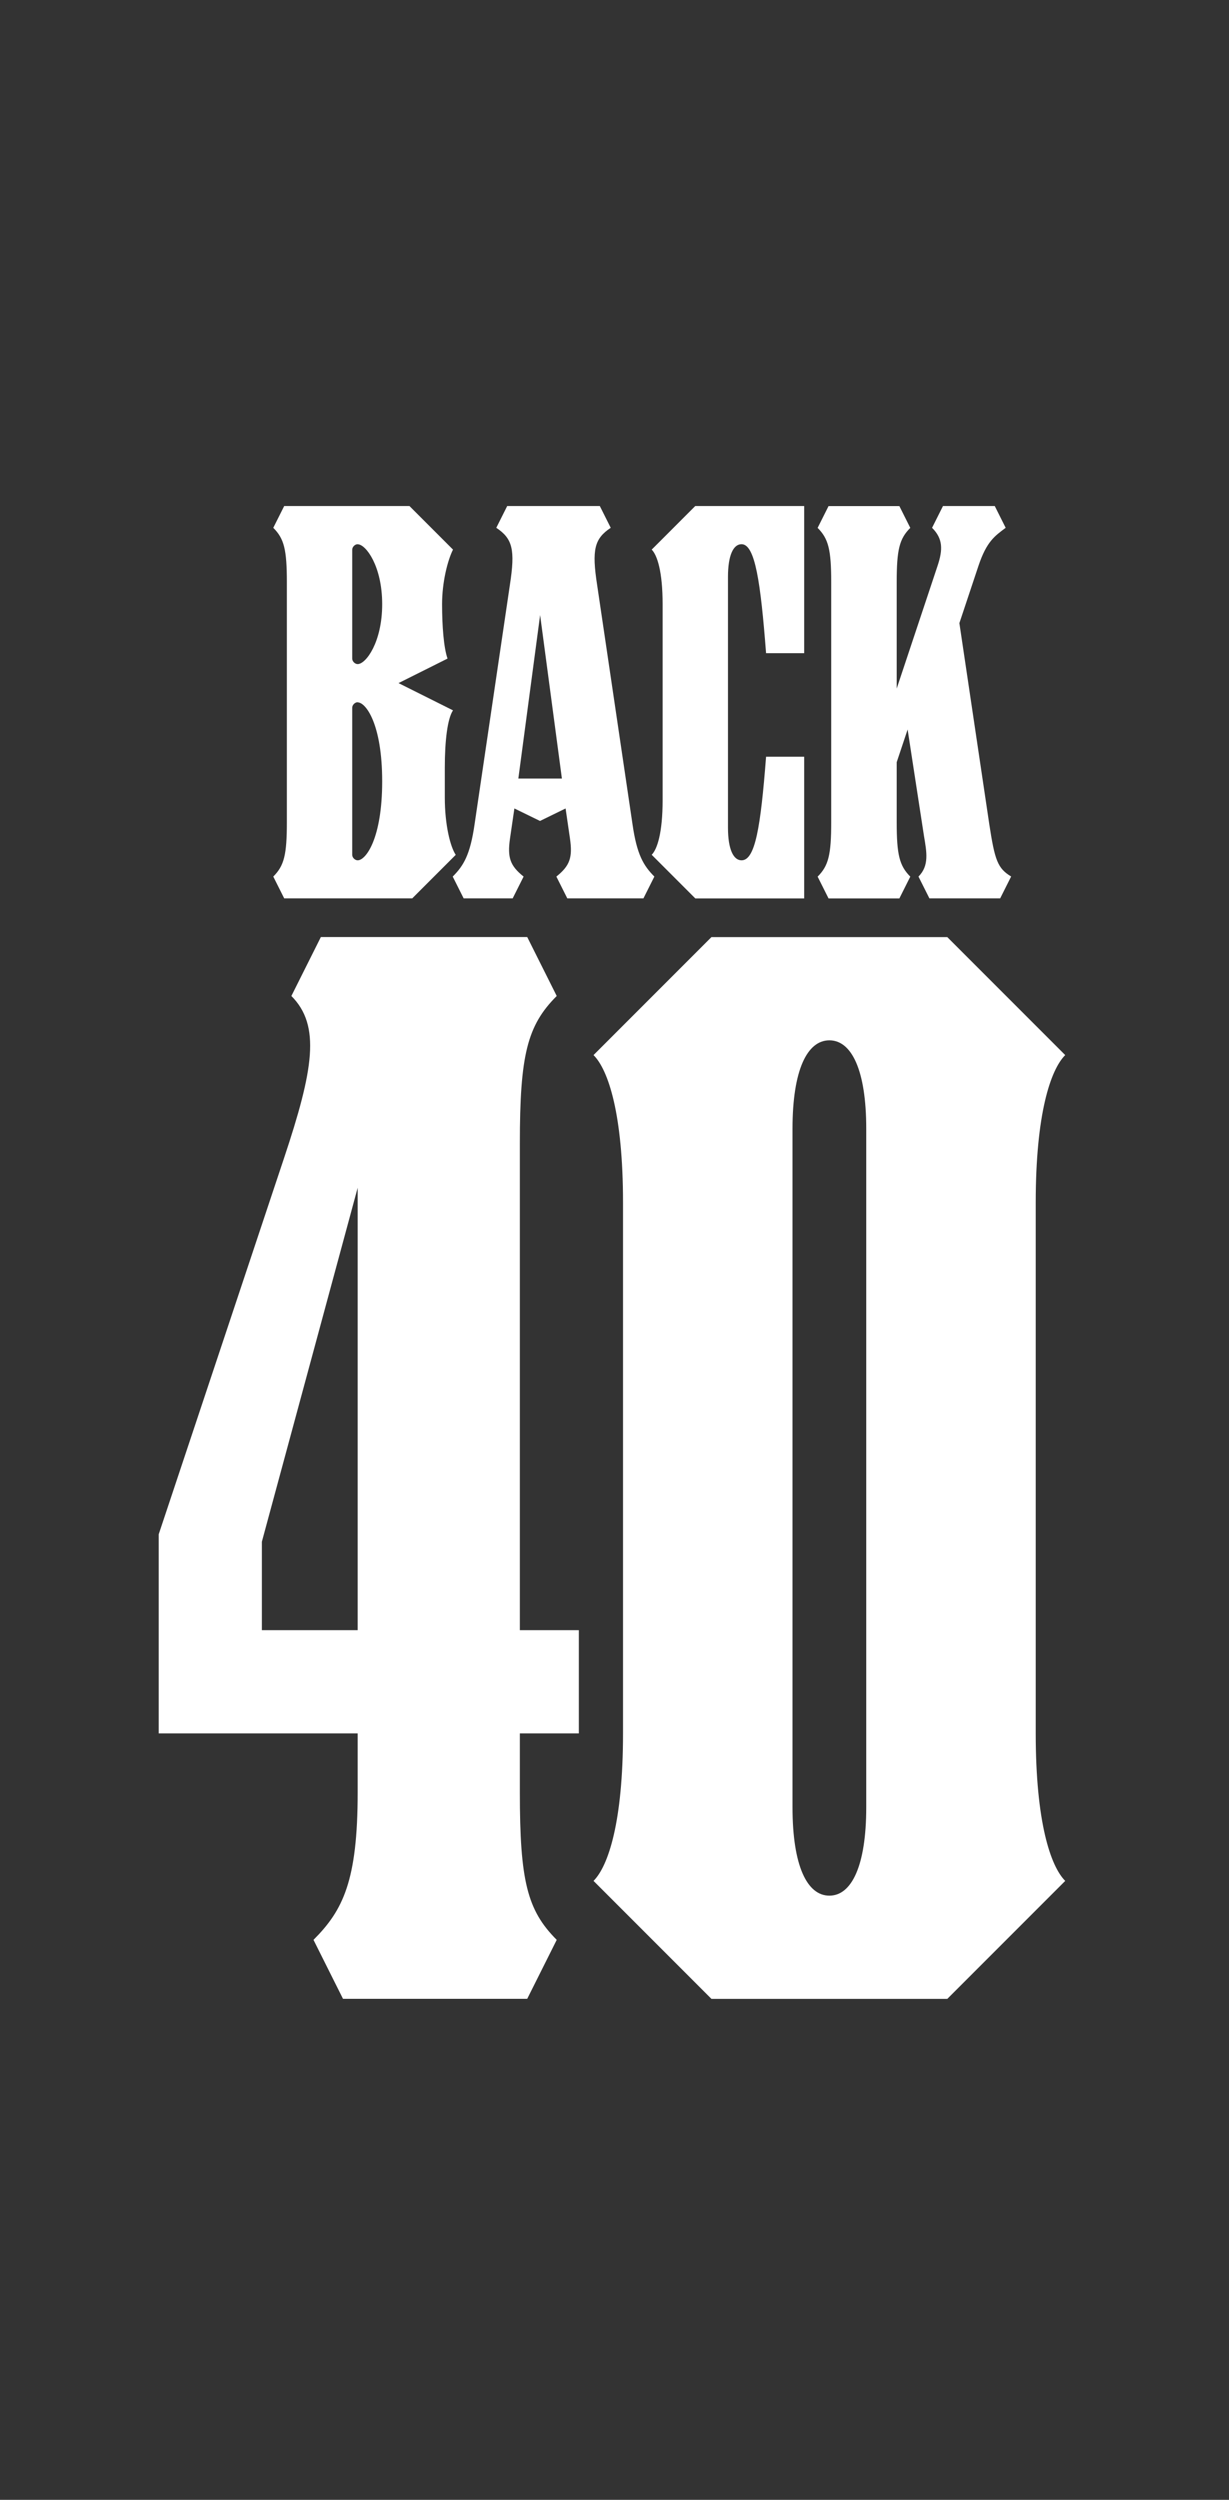
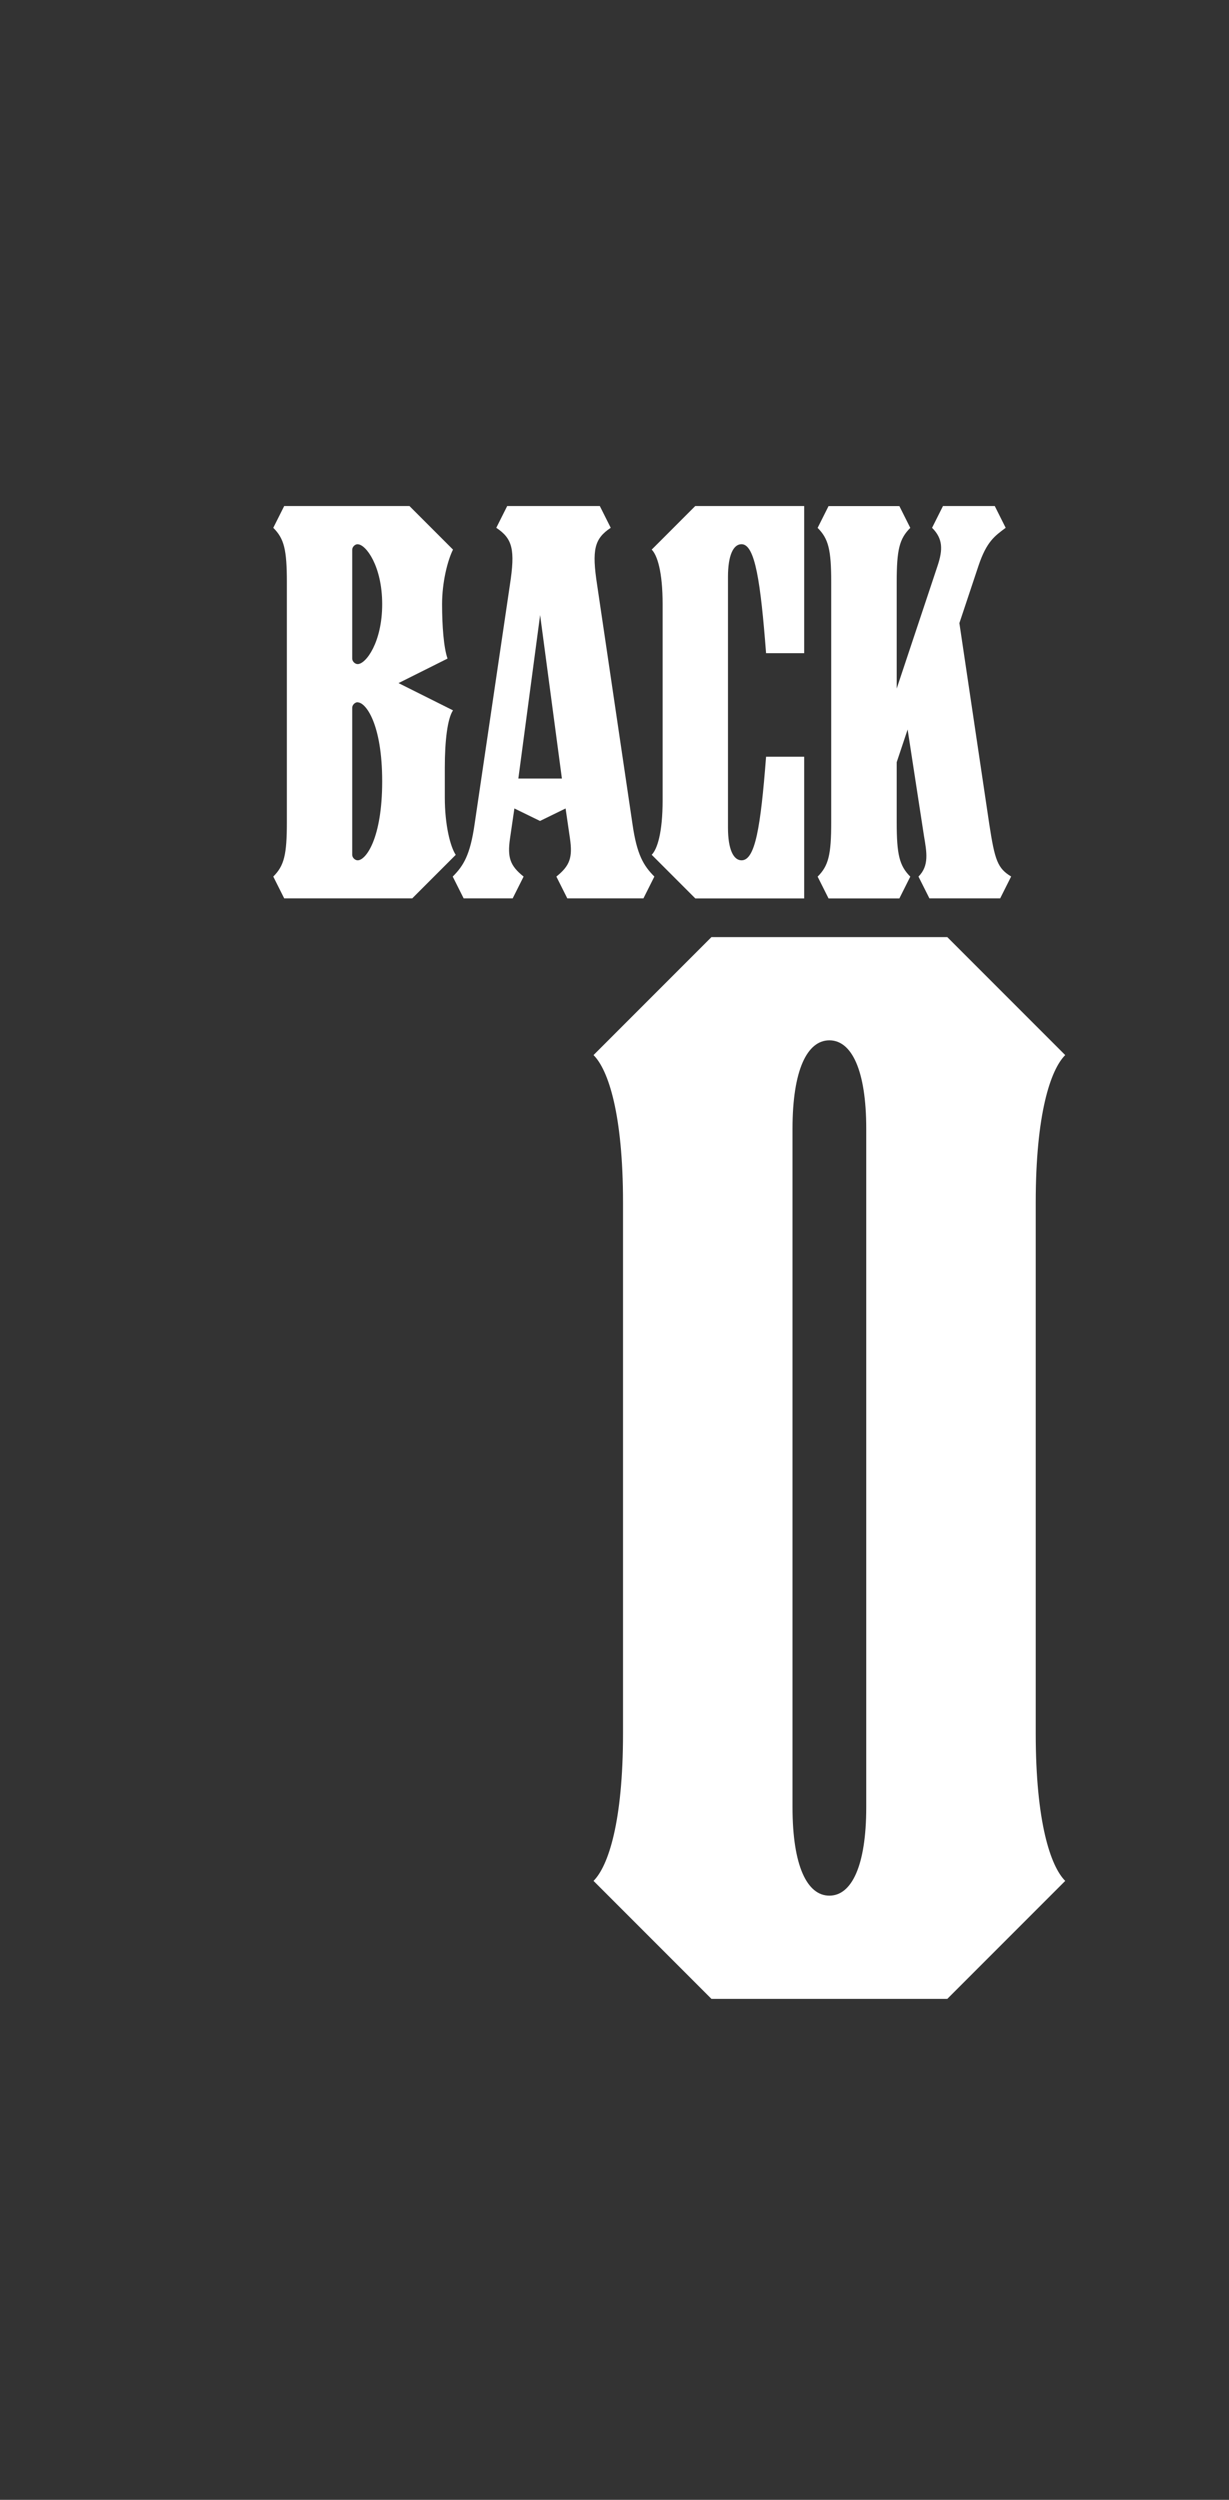
<svg xmlns="http://www.w3.org/2000/svg" width="242" height="492" viewBox="0 0 242 492" fill="none">
  <rect x="0" y="0" width="242" height="492" fill="#333333" stroke="none" />
  <g clip-path="url(#clip0_2028_180)">
    <path d="M81.159 176.811H55.962L53.811 172.522C55.962 170.37 56.486 168.233 56.486 161.792V114.598C56.486 108.157 55.949 106.019 53.811 103.881L55.962 99.592H80.621L89.199 108.171C88.123 110.322 87.048 114.611 87.048 118.9C87.048 123.189 87.371 127.479 88.123 129.617L78.47 134.444L89.199 139.808C88.123 141.422 87.586 145.711 87.586 151.076V156.979C87.586 162.343 88.661 166.633 89.737 168.246L81.159 176.824V176.811ZM70.429 107.108C69.891 107.108 69.354 107.646 69.354 108.184V129.63C69.354 130.168 69.891 130.706 70.429 130.706C72.043 130.706 75.256 126.416 75.256 118.914C75.256 111.411 72.043 107.122 70.429 107.122V107.108ZM70.429 138.208C69.891 138.208 69.354 138.746 69.354 139.284V168.246C69.354 168.784 69.891 169.322 70.429 169.322C72.043 169.322 75.256 165.033 75.256 153.778C75.256 142.524 72.043 138.235 70.429 138.235V138.208Z" fill="white" />
    <path d="M126.725 176.811H111.707L109.555 172.522C112.231 170.37 112.769 168.77 112.231 165.019L111.371 159.116L106.329 161.577L101.286 159.116L100.426 165.019C99.888 168.77 100.426 170.384 103.102 172.522L100.95 176.811H91.296L89.145 172.522C91.296 170.37 92.574 168.233 93.434 162.33L100.399 115.136C101.475 108.171 100.937 106.019 97.723 103.881L99.875 99.592H118.107L120.258 103.881C117.045 106.019 116.507 108.171 117.582 115.136L124.561 162.33C125.421 168.233 126.712 170.37 128.85 172.522L126.698 176.811H126.725ZM106.355 121.052L102.066 153.227H110.644L106.355 121.052Z" fill="white" />
    <path d="M136.903 176.811L128.325 168.233C129.401 167.157 130.476 163.943 130.476 157.503V118.9C130.476 112.46 129.401 109.246 128.325 108.171L136.903 99.592H158.349V128.554H150.846C149.771 114.611 148.695 107.108 146.019 107.108C144.406 107.108 143.344 109.26 143.344 113.549V162.881C143.344 167.17 144.419 169.322 146.019 169.322C148.695 169.322 149.771 162.881 150.846 148.938H158.349V176.824H136.903V176.811Z" fill="white" />
    <path d="M196.951 176.811H183.008L180.856 172.522C183.008 170.37 182.47 167.695 181.932 164.481L178.719 143.573L176.567 150.014V161.806C176.567 168.246 177.105 170.384 179.243 172.535L177.092 176.824H163.149L160.998 172.535C163.149 170.384 163.673 168.246 163.673 161.806V114.611C163.673 108.171 163.135 106.033 160.998 103.895L163.149 99.606H177.092L179.243 103.895C177.092 106.033 176.567 108.184 176.567 114.611V135.519L184.608 111.384C185.683 108.171 185.683 106.019 183.532 103.881L185.683 99.592H195.875L198.026 103.881C195.875 105.495 194.275 106.557 192.662 111.384L188.91 122.638L194.813 162.316C195.888 169.281 196.426 170.895 199.102 172.508L196.951 176.797V176.811Z" fill="white" />
-     <path d="M102.362 341.158V352.761C102.362 370.173 103.814 375.982 109.623 381.791L103.814 393.394H67.538L61.73 381.791C67.538 375.982 70.429 370.173 70.429 352.761V341.158H31.249V301.977L55.922 227.958C61.73 210.546 63.182 201.833 57.374 196.025L63.182 184.421H103.814L109.623 196.025C103.814 201.833 102.362 207.628 102.362 225.054V320.841H113.979V341.158H102.362ZM70.429 233.767L51.565 303.429V320.841H70.429V233.767Z" fill="white" />
    <path d="M186.53 393.408H140.09L116.87 370.187C119.774 367.283 122.678 358.583 122.678 341.158V236.671C122.678 219.259 119.774 210.546 116.87 207.655L140.09 184.435H186.53L209.751 207.655C206.847 210.56 203.942 219.259 203.942 236.671V341.158C203.942 358.57 206.847 367.283 209.751 370.187L186.53 393.408ZM170.571 222.163C170.571 210.56 167.667 204.751 163.31 204.751C158.954 204.751 156.05 210.56 156.05 222.163V355.679C156.05 367.296 158.954 373.091 163.31 373.091C167.667 373.091 170.571 367.283 170.571 355.679V222.163Z" fill="white" />
  </g>
  <defs>
    <clipPath id="clip0_2028_180">
      <rect width="242" height="492" fill="white" />
    </clipPath>
  </defs>
</svg>